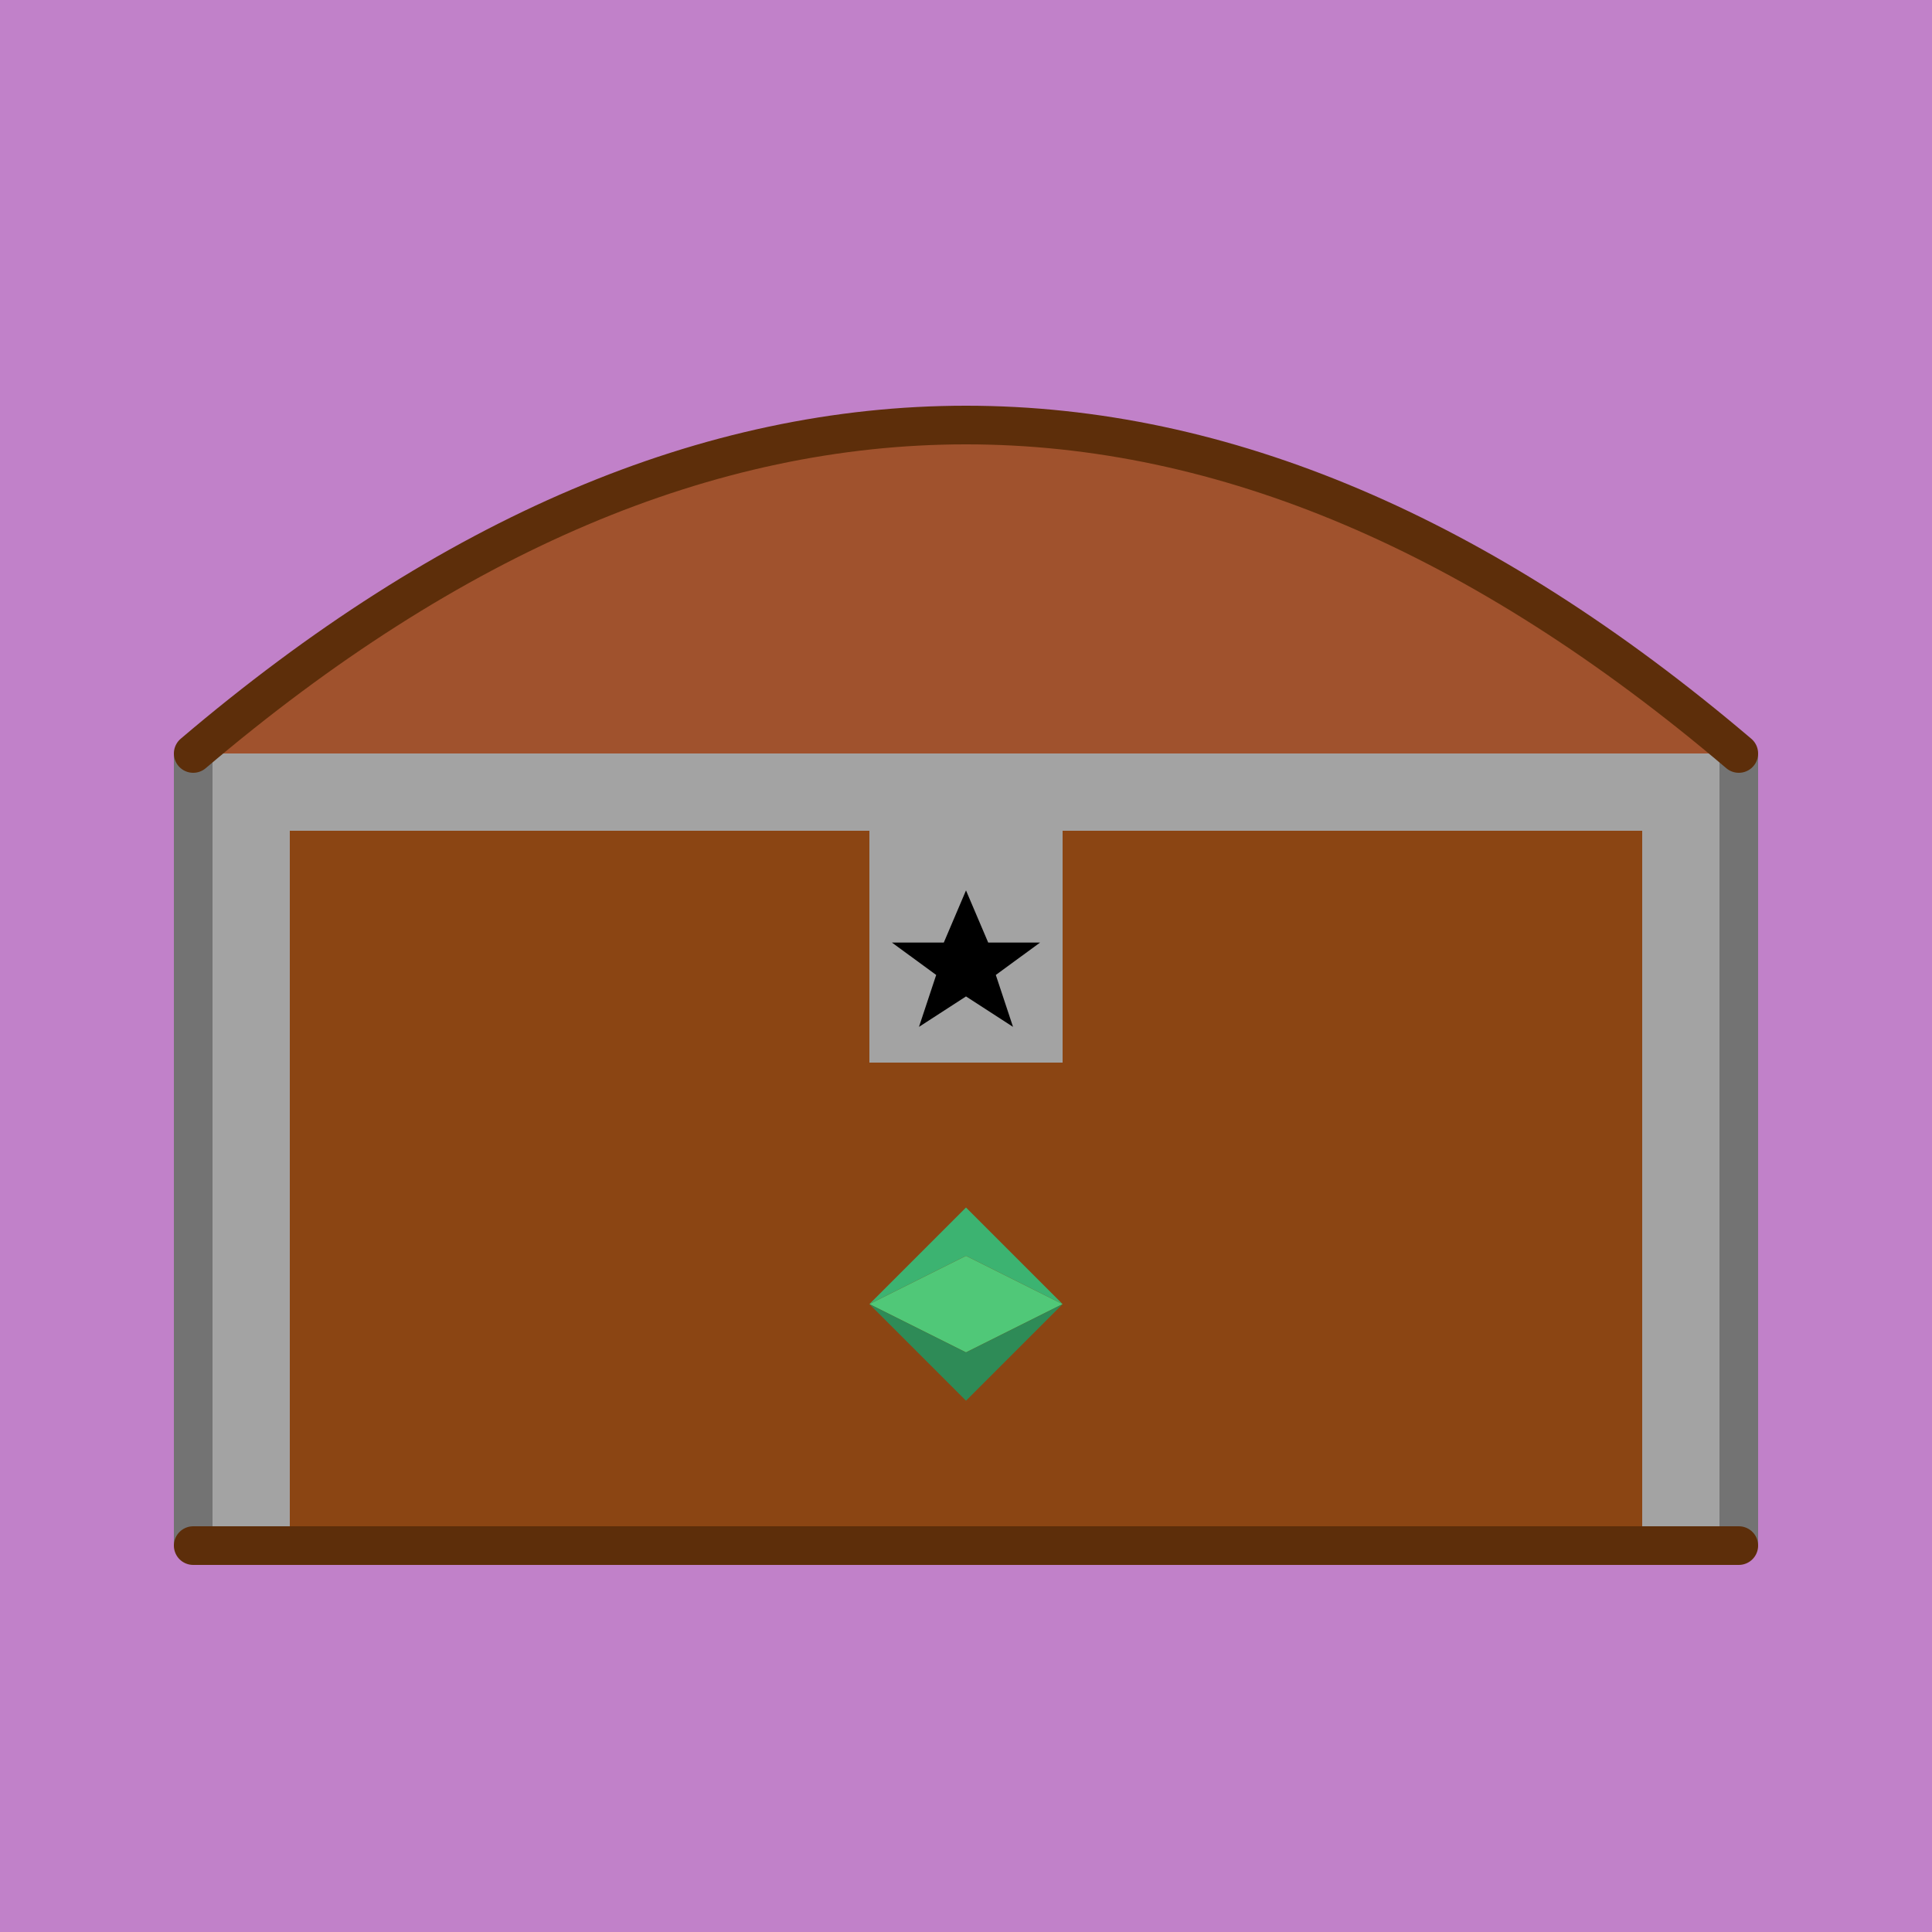
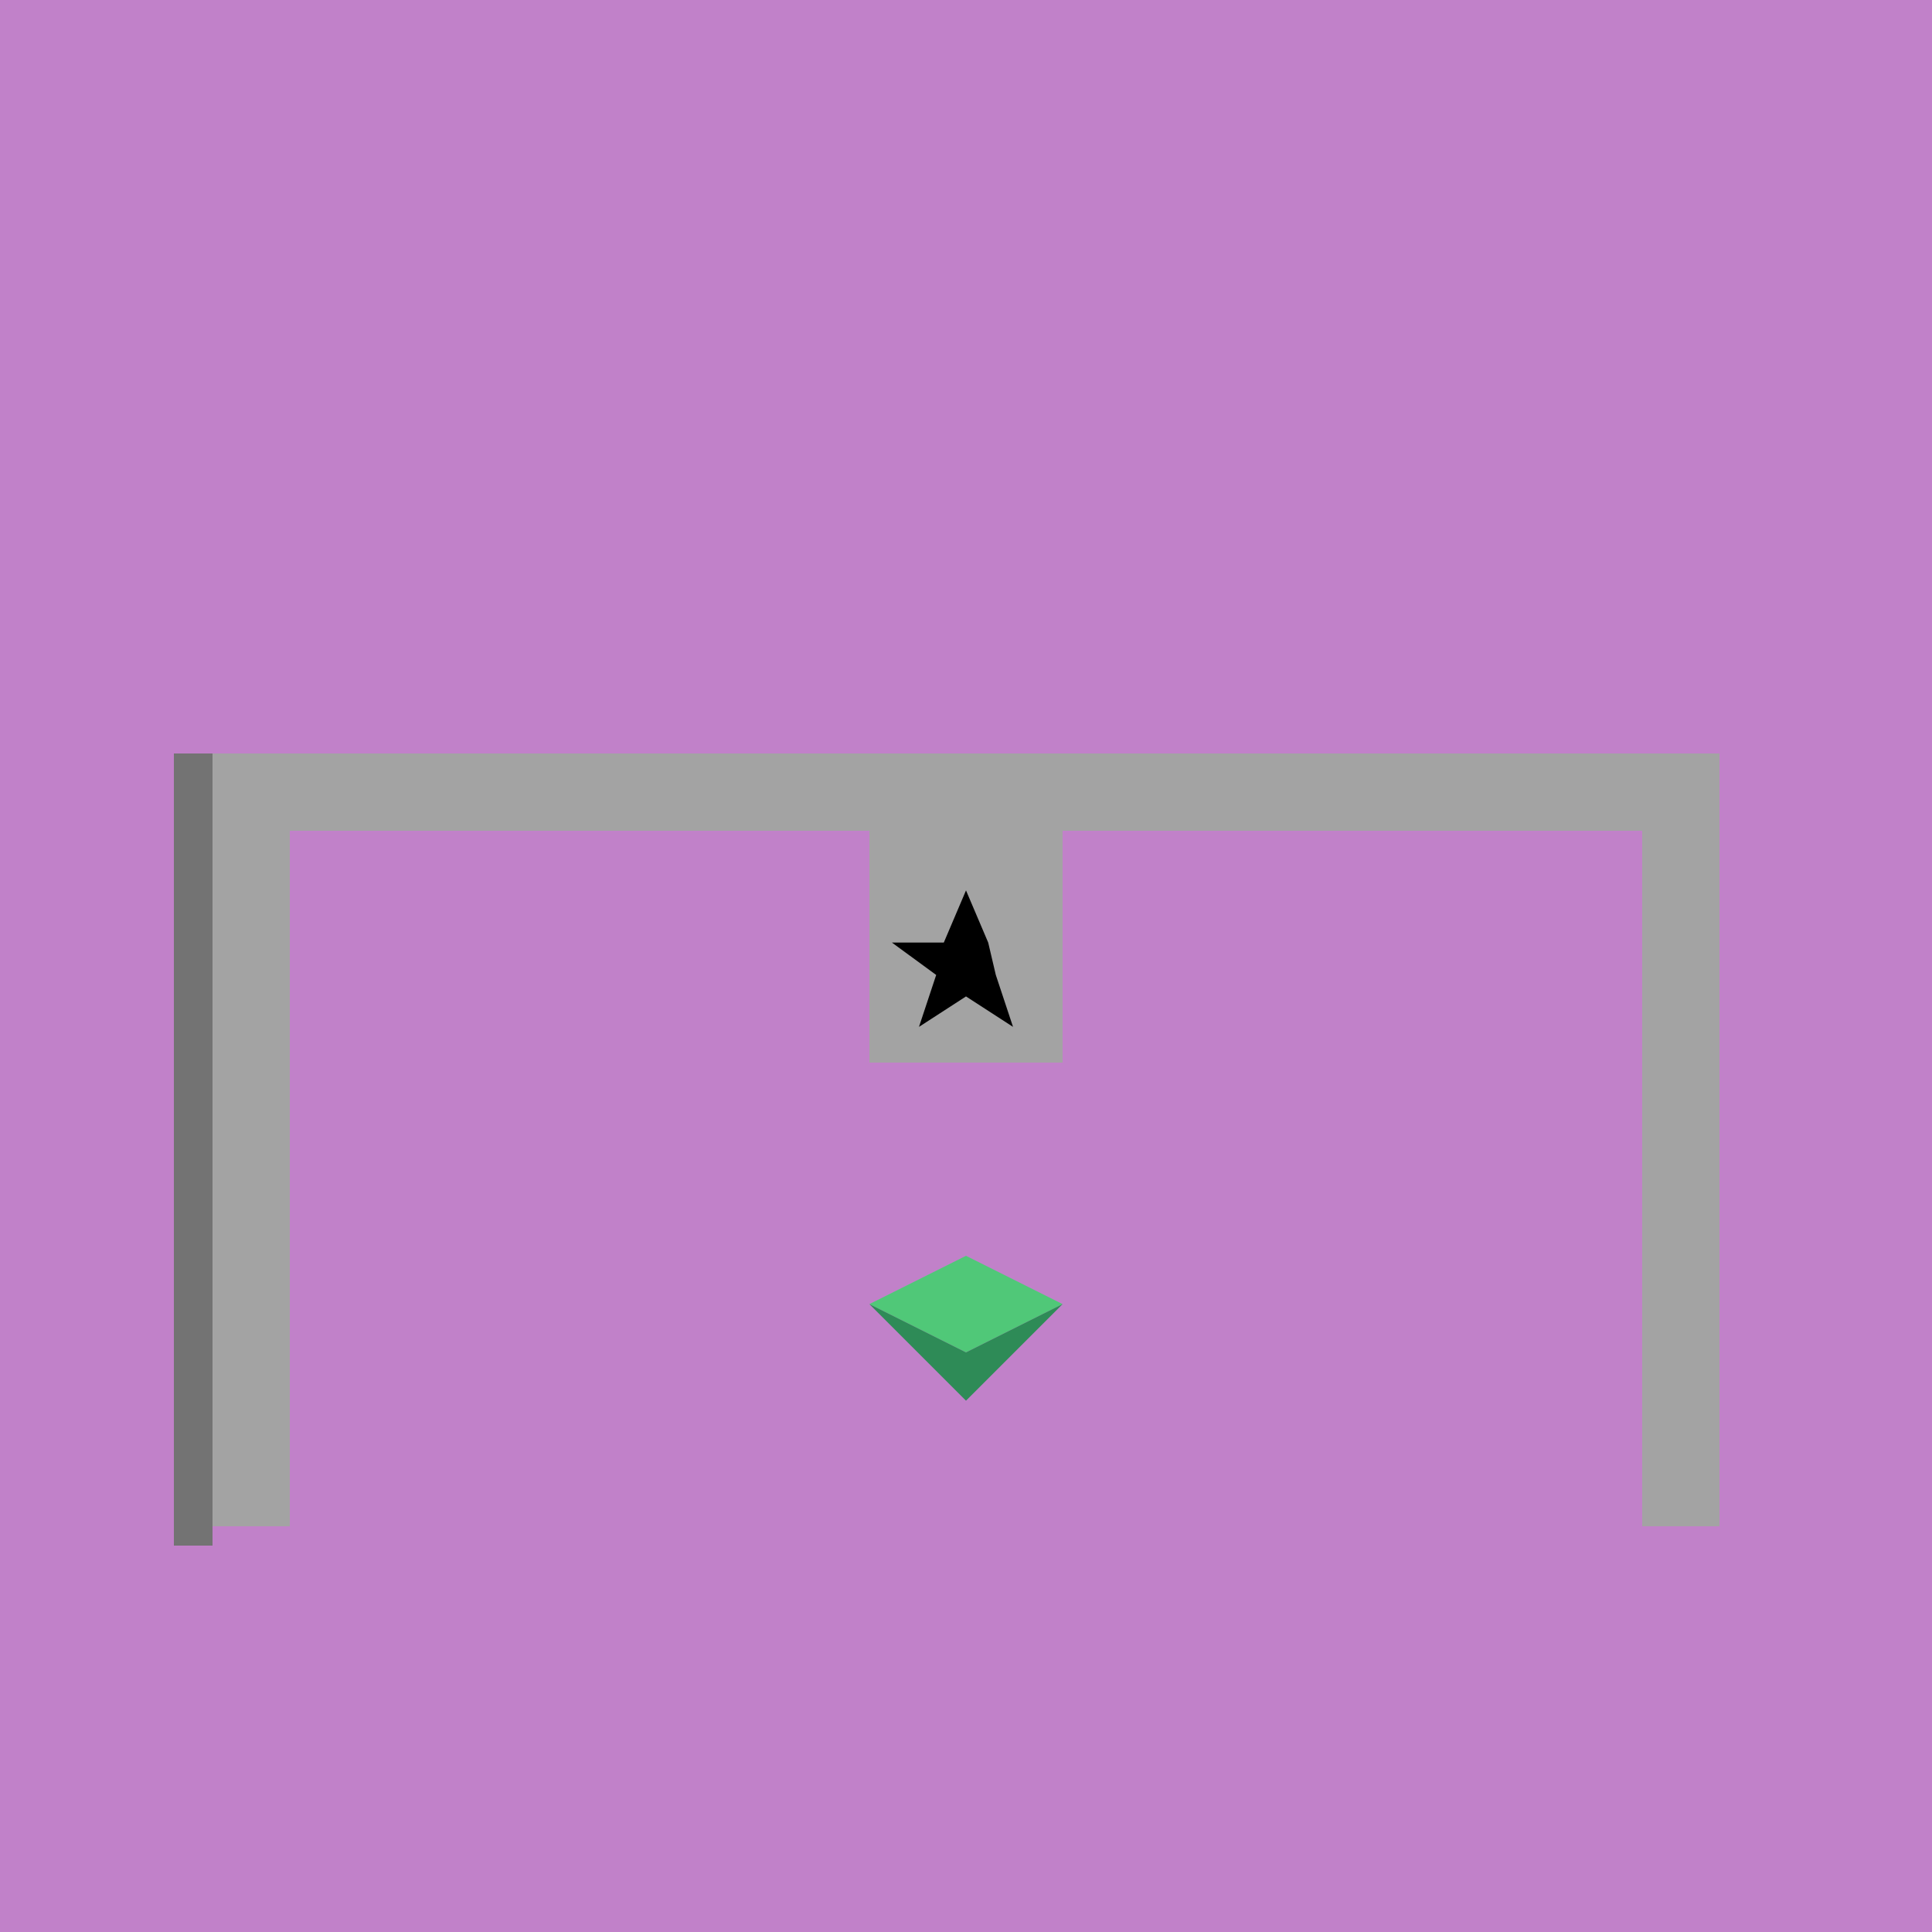
<svg xmlns="http://www.w3.org/2000/svg" version="1.1" viewBox="0 0 200 200" width="200" height="200" stroke-linecap="round" stroke-linejoin="round">
  <rect width="200" height="200" fill="#c181c9" />
  <g id="chest-body">
    <rect x="18" y="78" width="4" height="82" fill="#737373" />
-     <rect x="178" y="78" width="4" height="82" fill="#737373" />
-     <rect x="22" y="78" width="156" height="82" fill="#8B4513" />
-     <line x1="20" y1="160" x2="180" y2="160" stroke="#5D2E0A" stroke-width="4" />
  </g>
  <g id="chest-lock">
    <rect x="90" y="80" width="20" height="30" fill="#a3a3a3" />
-     <path id="s" d="M 0,-313 L 91.93,-97.06 L 306.81,-97.06 L 123.44,37.06 L 194.72,252.06 L 0,126 L -194.72,252.06 L -123.44,37.06 L -306.81,-97.06 L -91.93,-97.06 Z" style="fill:#000000;" transform="translate(100, 100) scale(0.025)" />
+     <path id="s" d="M 0,-313 L 91.93,-97.06 L 123.44,37.06 L 194.72,252.06 L 0,126 L -194.72,252.06 L -123.44,37.06 L -306.81,-97.06 L -91.93,-97.06 Z" style="fill:#000000;" transform="translate(100, 100) scale(0.025)" />
    <rect x="22" y="78" width="156" height="8" fill="#a3a3a3" />
    <rect x="22" y="78" width="8" height="80" fill="#a3a3a3" />
    <rect x="170" y="78" width="8" height="80" fill="#a3a3a3" />
  </g>
-   <path d="M 20 78 Q 100 10 180 78" fill="#A0522D" stroke="#5D2E0A" stroke-width="4" />
  <defs>
    <g id="emerald-gem">
      <polygon points="0,5 10,0 20,5 10,10" fill="#50C878" />
-       <polygon points="0,5 10,-5 20,5 10,0" fill="#3CB371" />
      <polygon points="0,5 10,10 20,5 10,15" fill="#2E8B57" />
    </g>
  </defs>
  <use href="#emerald-gem" transform="translate(90,130)" />
</svg>